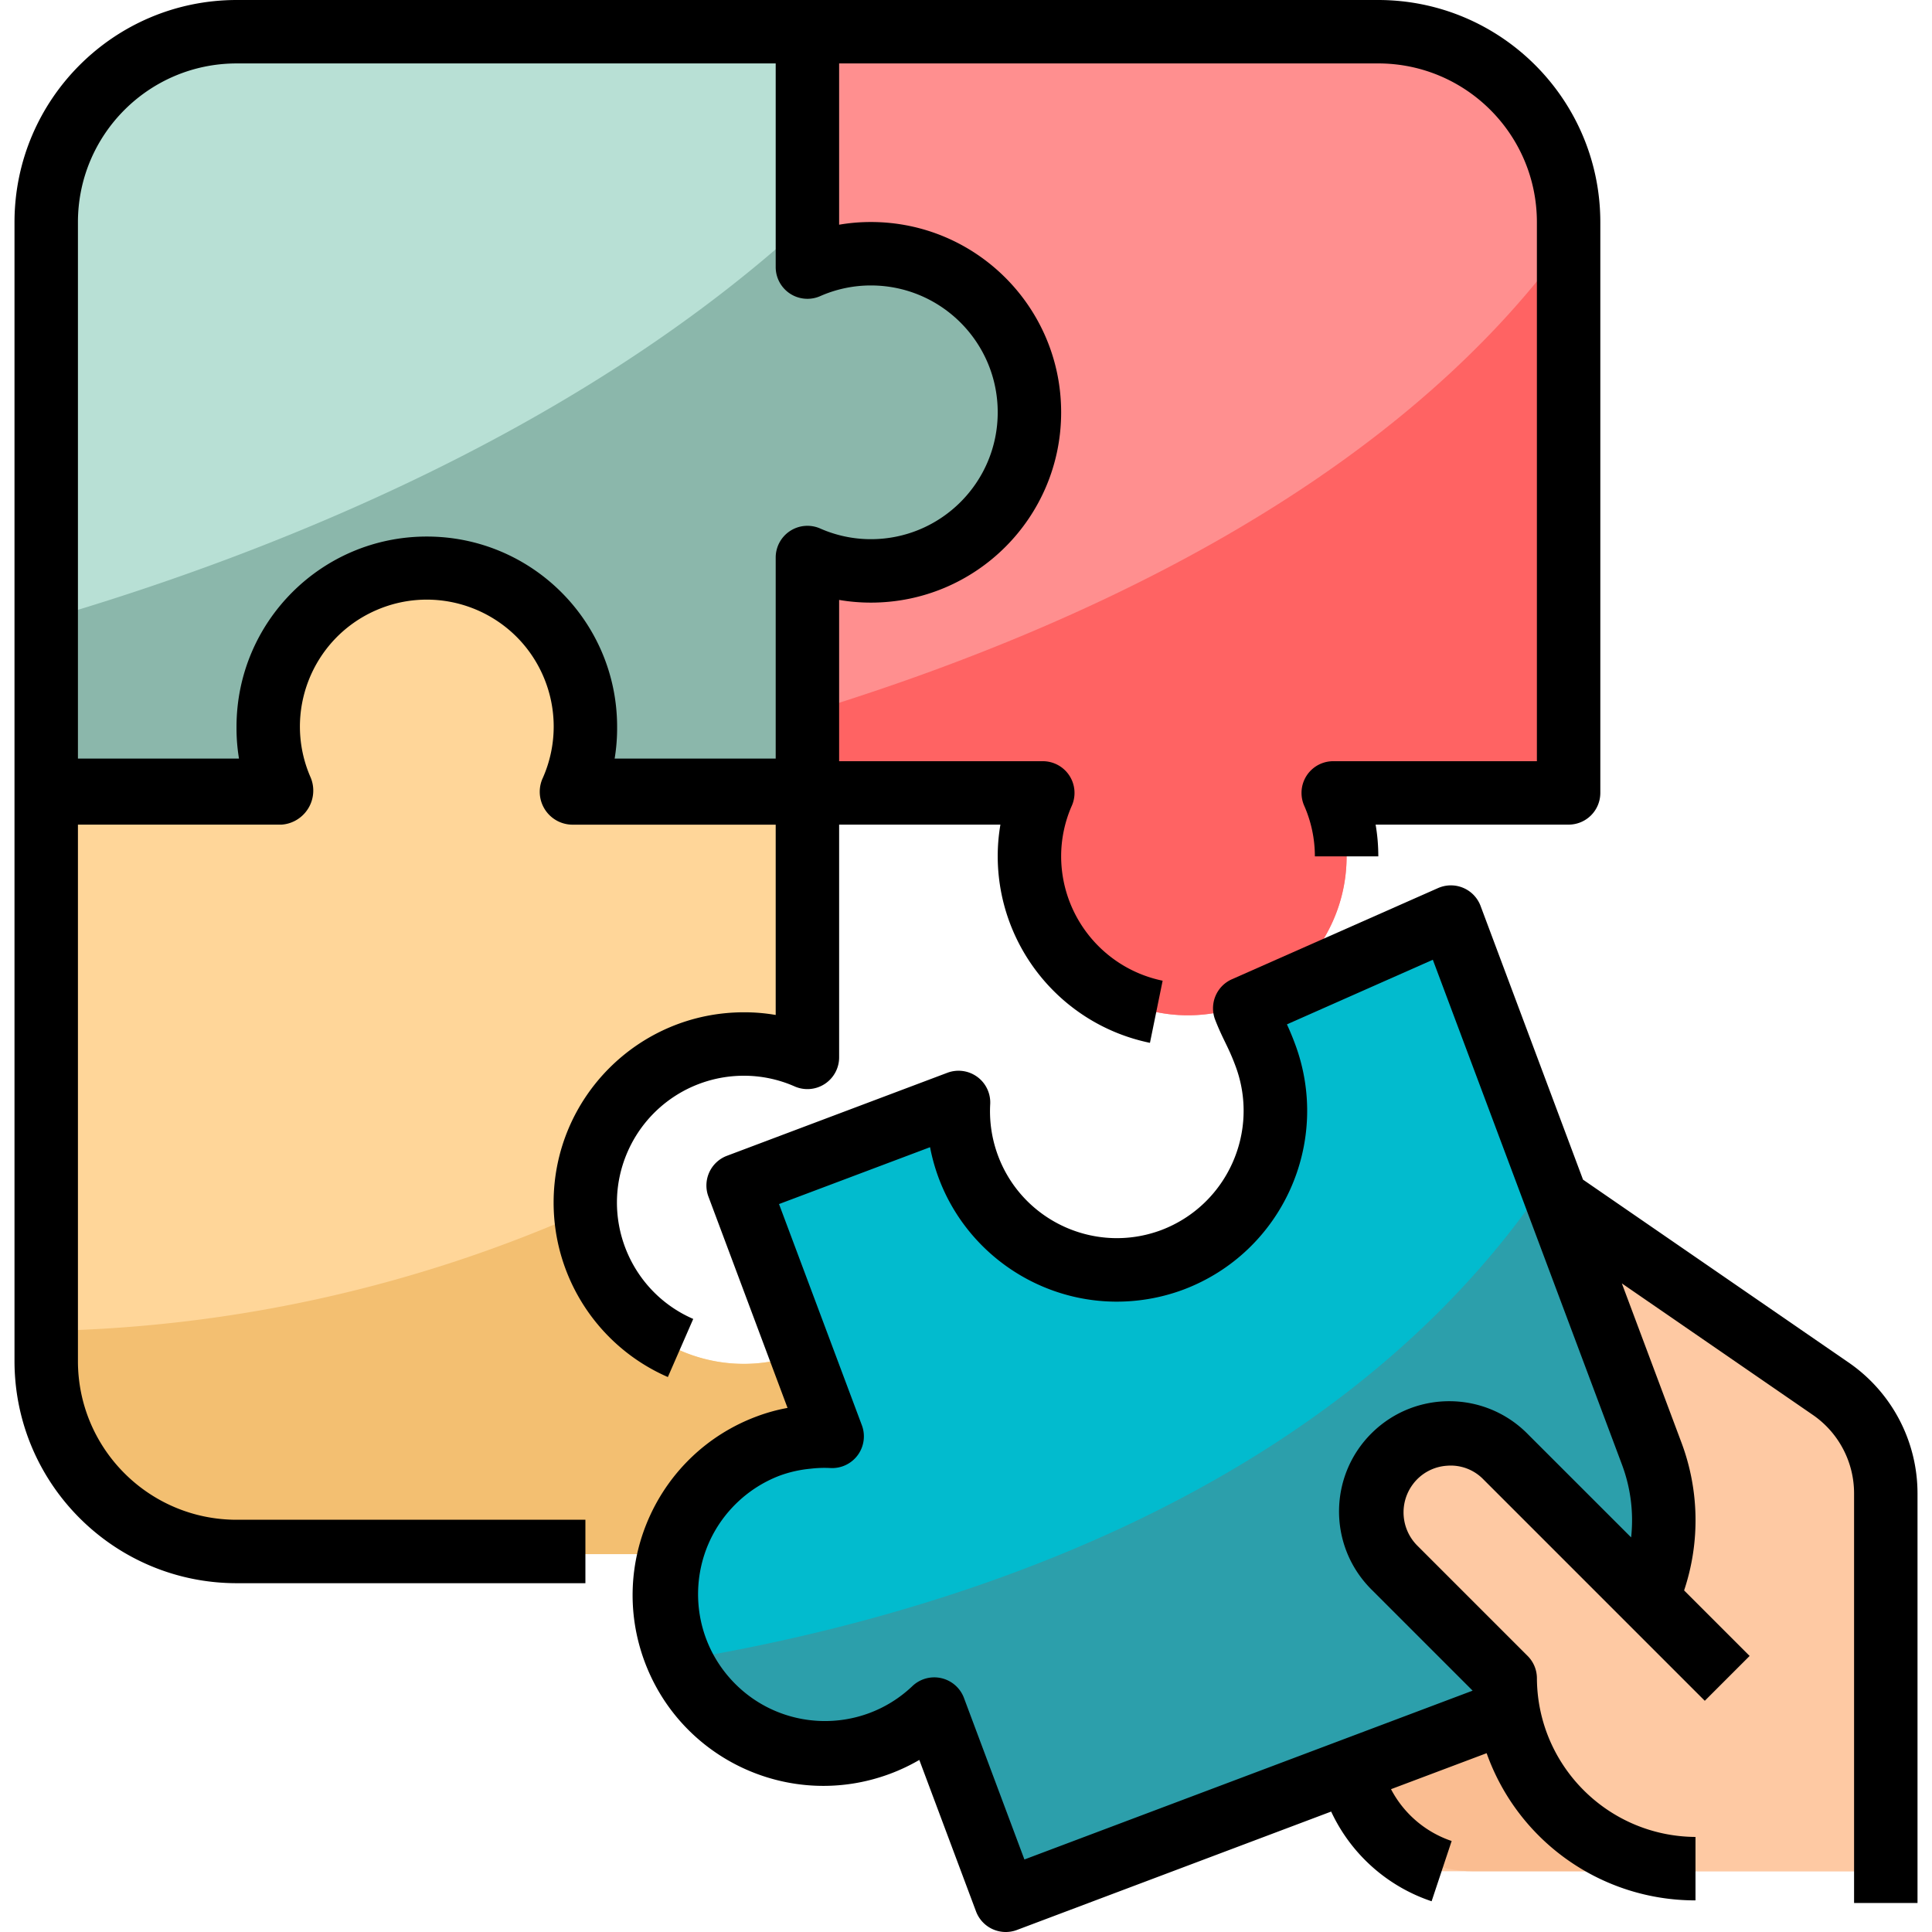
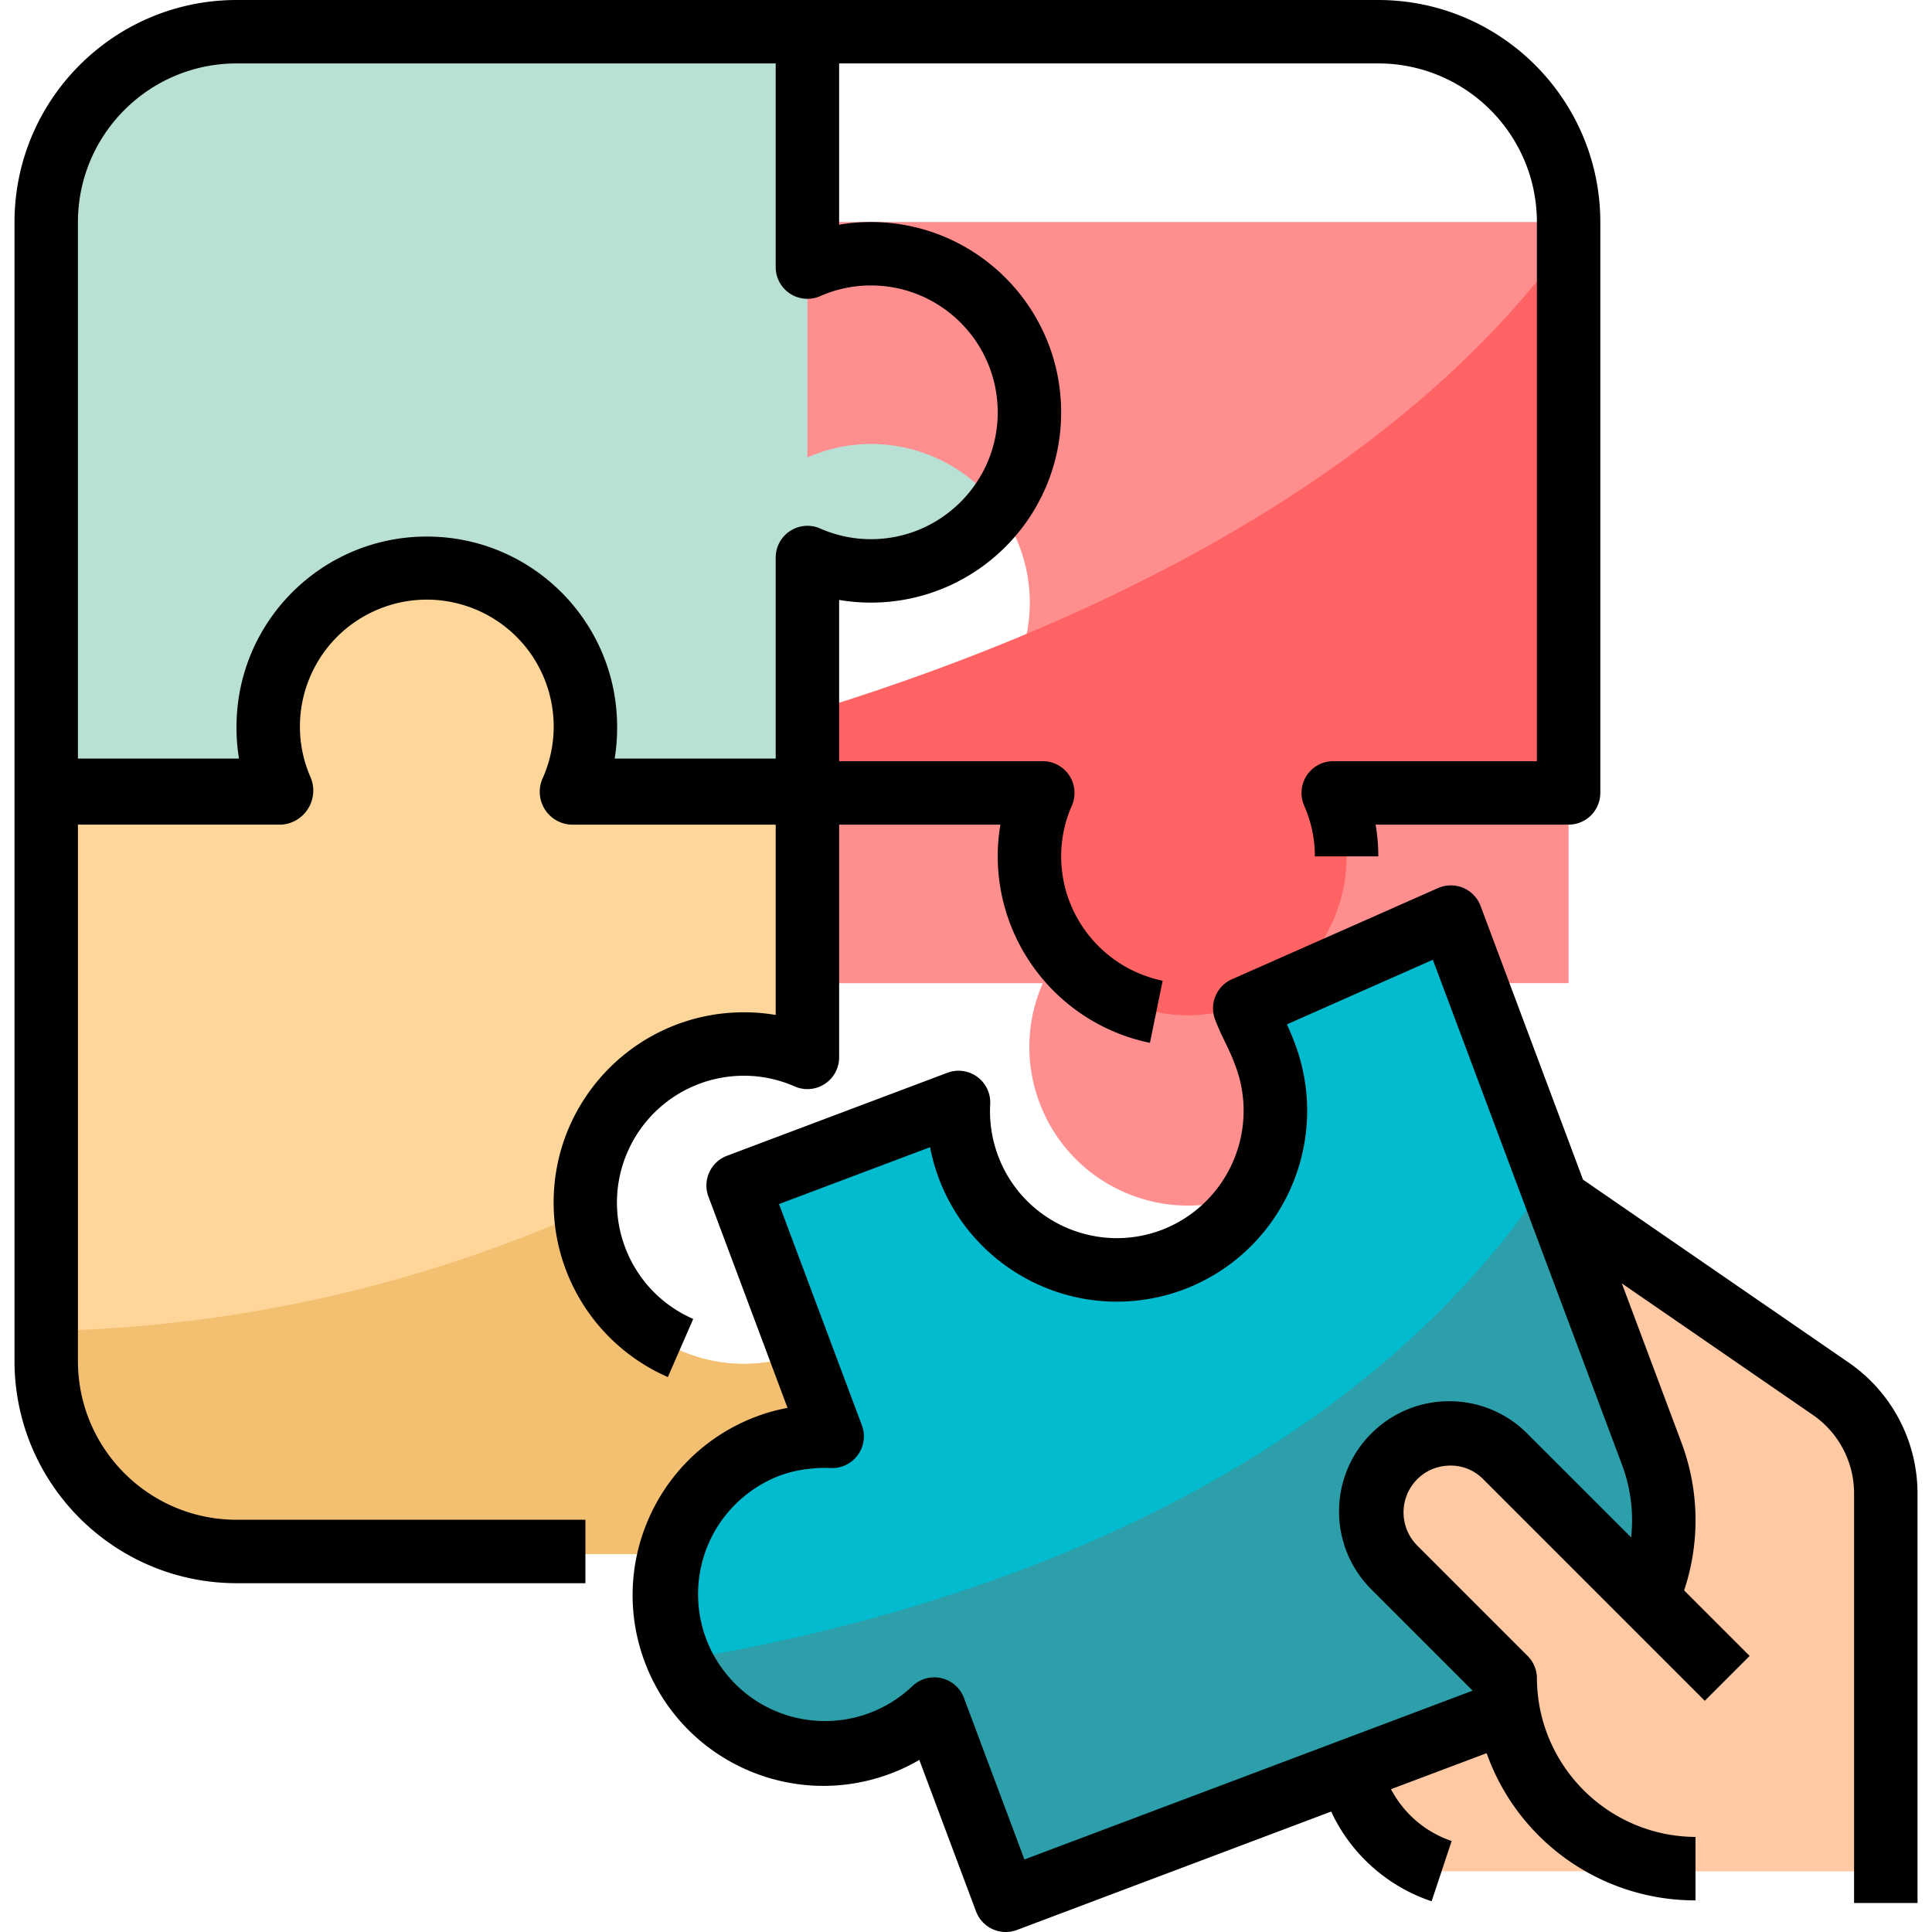
<svg xmlns="http://www.w3.org/2000/svg" version="1.1" width="512" height="512" x="0" y="0" viewBox="0 0 512.004 512.004" style="enable-background:new 0 0 512 512" xml:space="preserve" class="">
  <g>
    <path d="M499.755 495.912V395.746a33.635 33.635 0 0 0-14.339-27.544l-63.199-44.245a25.214 25.214 0 0 0-14.465-4.556h-50.886l.841 143.815c.311 14.987 10.103 28.116 24.375 32.697h117.673z" style="" fill="#fec9a3" data-original="#fec9a3" class="" />
-     <path d="M449.324 495.912h-58.837c-18.567 0-33.621-15.054-33.621-33.621V428.67h58.837l33.621 67.242z" style="" fill="#fabd91" data-original="#fabd91" class="" />
    <path d="M230.786 67.242a41.924 41.924 0 0 0-16.811 3.547V8.405H62.68c-27.855 0-50.432 22.577-50.432 50.432v151.295h62.384c-9.33-21.249.328-46.044 21.585-55.374 21.249-9.33 46.044.328 55.374 21.585a42.008 42.008 0 0 1 0 33.798h62.384v-62.384c21.249 9.33 46.044-.328 55.374-21.585 9.33-21.257-.328-46.044-21.585-55.374a41.846 41.846 0 0 0-16.978-3.556z" style="" fill="#b8e0d5" data-original="#88b337" class="" opacity="1" />
-     <path d="M415.702 58.837c0-27.855-22.577-50.432-50.432-50.432H213.975v62.384c21.249-9.33 46.044.328 55.374 21.585 9.33 21.249-.328 46.044-21.585 55.374a42.008 42.008 0 0 1-33.798 0v62.384h62.384c-9.33 21.249.328 46.044 21.585 55.374 21.249 9.33 46.044-.328 55.374-21.585a42.008 42.008 0 0 0 0-33.798h62.384V58.837h.009z" style="" fill="#ff8f8f" data-original="#e8594a" class="" opacity="1" />
+     <path d="M415.702 58.837H213.975v62.384c21.249-9.33 46.044.328 55.374 21.585 9.33 21.249-.328 46.044-21.585 55.374a42.008 42.008 0 0 1-33.798 0v62.384h62.384c-9.33 21.249.328 46.044 21.585 55.374 21.249 9.33 46.044-.328 55.374-21.585a42.008 42.008 0 0 0 0-33.798h62.384V58.837h.009z" style="" fill="#ff8f8f" data-original="#e8594a" class="" opacity="1" />
    <path d="M415.702 63.636c-48.045 66.839-134.779 104.806-201.727 125.239v21.257h62.384c-9.33 21.249.328 46.044 21.585 55.374 21.249 9.33 46.044-.328 55.374-21.585a42.008 42.008 0 0 0 0-33.798h62.384V63.636z" style="" fill="#ff6363" data-original="#d65245" class="" opacity="1" />
    <path d="M197.165 277.375a41.924 41.924 0 0 1 16.811 3.547v-70.789h-62.384c9.33-21.249-.328-46.044-21.585-55.374s-46.044.328-55.374 21.585a42.008 42.008 0 0 0 0 33.798H12.248v151.295c0 27.855 22.577 50.432 50.432 50.432h151.295V357.89c-21.249 9.33-46.044-.328-55.374-21.585-9.33-21.249.328-46.044 21.585-55.374a41.848 41.848 0 0 1 16.979-3.556z" style="" fill="#ffd699" data-original="#fdb62f" class="" opacity="1" />
    <path d="M12.248 361.428c0 27.855 22.577 50.432 50.432 50.432h151.295v-53.979c-21.148 9.313-45.842-.277-55.156-21.425a41.912 41.912 0 0 1-3.53-15.558 367.63 367.63 0 0 1-143.041 31.814v8.716z" style="" fill="#f3bf71" data-original="#ffa719" class="" opacity="1" />
    <path d="m437.682 385.803-53.18-142.049-58.408 21.997c16.281 16.584 16.029 43.228-.555 59.501-16.584 16.273-43.228 16.029-59.501-.555a42.082 42.082 0 0 1-11.986-31.806l-58.4 21.997 24.88 66.477a41.623 41.623 0 0 0-16.979 2.589c-21.702 8.422-32.461 32.839-24.039 54.542 8.279 21.324 32.058 32.159 53.584 24.392a41.685 41.685 0 0 0 14.499-9.263l18.962 50.692 141.646-53.348c26.115-9.884 39.303-39.034 29.477-65.166z" style="" fill="#02bbce" data-original="#4398d1" class="" opacity="1" />
    <path d="M410.256 312.551c-57.997 86.743-166.719 117.035-230.397 127.466 8.935 21.257 33.411 31.242 54.668 22.308a41.697 41.697 0 0 0 13.07-8.699l18.962 50.692 141.646-53.348c26.098-9.885 39.278-39.017 29.477-65.141l-27.426-73.278z" style="" fill="#2c9fab" data-original="#3e8fc9" class="" opacity="1" />
-     <path d="M230.786 67.242a41.924 41.924 0 0 0-16.811 3.547V58.593c-62.938 57.938-148.21 89.937-201.727 105.529v46.011h62.384c-9.33-21.249.328-46.044 21.585-55.374 21.249-9.33 46.044.328 55.374 21.585a42.008 42.008 0 0 1 0 33.798h62.384v-62.384c21.249 9.33 46.044-.328 55.374-21.585 9.33-21.257-.328-46.044-21.585-55.374a41.83 41.83 0 0 0-16.978-3.557z" style="" fill="#8bb7ab" data-original="#80a834" class="" opacity="1" />
    <path d="M399.043 386.795c-8.044-8.204-21.215-8.338-29.419-.294s-8.338 21.215-.294 29.419c.101.101.193.202.294.294l29.267 29.267c0 27.855 22.577 50.432 50.432 50.432h50.432v-8.405L399.043 386.795z" style="" fill="#fec9a3" data-original="#fec9a3" class="" />
    <path d="M197.165 268.272c-27.855-.008-50.44 22.56-50.449 50.415-.008 20.063 11.885 38.227 30.276 46.246l6.724-15.398c-17.029-7.405-24.829-27.216-17.416-44.245a33.613 33.613 0 0 1 30.864-20.206c4.631 0 9.212.967 13.448 2.841a8.406 8.406 0 0 0 11.768-7.7v-61.686h42.741a49.425 49.425 0 0 0-.714 8.405c.05 23.947 16.895 44.582 40.345 49.423l3.362-16.466c-15.634-3.236-26.863-16.987-26.897-32.957 0-4.631.967-9.212 2.841-13.448a8.406 8.406 0 0 0-7.7-11.768h-53.979v-42.741c2.774.479 5.59.714 8.405.714 27.855 0 50.432-22.577 50.432-50.432s-22.577-50.432-50.432-50.432c-2.816 0-5.632.235-8.405.714v-42.74h142.89c23.199.025 42.001 18.828 42.026 42.026v142.89h-53.979a8.398 8.398 0 0 0-8.397 8.414c0 1.152.235 2.295.698 3.354a33.24 33.24 0 0 1 2.841 13.448h16.811c0-2.816-.235-5.632-.714-8.405h51.146a8.408 8.408 0 0 0 8.405-8.405V58.837C424.066 26.359 397.749.042 365.271 0H62.68C30.202.042 3.885 26.359 3.843 58.837V360.73c.042 32.478 26.359 58.795 58.837 58.837h92.458v-16.811H62.68c-23.199-.025-42.001-18.828-42.026-42.026V218.538h53.979c4.984-.361 8.725-4.699 8.363-9.683a8.9 8.9 0 0 0-.664-2.791c-7.472-16.995.252-36.832 17.256-44.304 16.996-7.472 36.832.252 44.304 17.256a33.607 33.607 0 0 1 0 27.057 8.722 8.722 0 0 0 4.102 11.625 8.719 8.719 0 0 0 3.597.849h53.979v50.432a48.41 48.41 0 0 0-8.405-.707zM62.68 16.811h142.89V70.79a8.398 8.398 0 0 0 8.414 8.397 8.373 8.373 0 0 0 3.354-.698 33.24 33.24 0 0 1 13.448-2.841c18.567 0 33.621 15.054 33.621 33.621s-15.054 33.621-33.621 33.621a33.24 33.24 0 0 1-13.448-2.841 8.406 8.406 0 0 0-11.768 7.7v53.281h-42.682c.42-2.547.639-5.127.656-7.708v-.698c0-27.855-22.577-50.432-50.432-50.432S62.68 164.769 62.68 192.624v.698c.017 2.58.235 5.161.656 7.708H20.654V58.837c.033-23.199 18.828-42.001 42.026-42.026z" fill="#000000" opacity="1" data-original="#000000" class="" />
    <path d="m490.182 361.276-70.663-48.658-27.141-72.512a8.397 8.397 0 0 0-10.809-4.942c-.16.059-.311.118-.462.185l-54.634 24.165a8.41 8.41 0 0 0-4.455 10.692c.908 2.353 1.757 4.135 2.656 5.985s1.732 3.581 2.749 6.312c6.523 17.433-2.261 36.866-19.66 43.481-17.391 6.506-36.765-2.32-43.27-19.71a33.648 33.648 0 0 1-2.076-13.667 8.404 8.404 0 0 0-11.364-8.304l-58.4 21.997a8.405 8.405 0 0 0-4.909 10.818l20.963 55.996a47.222 47.222 0 0 0-8.153 2.253c-26.157 9.75-39.454 38.849-29.713 65.007 9.75 26.157 38.849 39.454 65.007 29.713 2.69-1 5.295-2.236 7.783-3.682l15.029 40.144a8.411 8.411 0 0 0 10.818 4.925c.008 0 .008 0 .017-.008l83.28-31.377a45.138 45.138 0 0 0 26.62 23.77l5.312-15.97a28.361 28.361 0 0 1-16.071-13.734l25.342-9.54c8.321 23.417 30.503 39.043 55.349 39.009v-16.811c-23.148-.143-41.884-18.878-42.026-42.026a8.386 8.386 0 0 0-2.463-5.943l-29.267-29.267c-4.337-4.379-4.833-11.271-1.152-16.214a12.24 12.24 0 0 1 9.036-4.925 12.03 12.03 0 0 1 9.649 3.606l58.686 58.686 11.885-11.885-17.365-17.365a58.617 58.617 0 0 0-.748-39.295l-15.752-42.069 50.793 34.974a25.263 25.263 0 0 1 10.75 20.66v108.571h16.811V395.746a42.112 42.112 0 0 0-17.982-34.47zm-57.913 46.154-27.284-27.275c-11.263-11.549-29.755-11.784-41.304-.521-11.549 11.263-11.784 29.755-.521 41.304.168.177.345.353.521.521l26.586 26.586-118.784 44.741-16.02-42.808a8.407 8.407 0 0 0-13.751-3.059c-13.499 12.751-34.773 12.146-47.532-1.353-12.751-13.499-12.146-34.773 1.353-47.532a33.578 33.578 0 0 1 10.977-6.926 32.428 32.428 0 0 1 8.313-1.883 30.732 30.732 0 0 1 5.27-.177 8.404 8.404 0 0 0 8.313-11.338l-21.955-58.618 40.026-15.071c5.253 27.351 31.688 45.271 59.039 40.018a50.431 50.431 0 0 0 8.204-2.311c26.065-9.885 39.236-38.975 29.477-65.091a74.745 74.745 0 0 0-2.143-5.169l38.664-17.122 50.096 133.72a41.974 41.974 0 0 1 2.455 19.364z" fill="#000000" opacity="1" data-original="#000000" class="" />
  </g>
</svg>